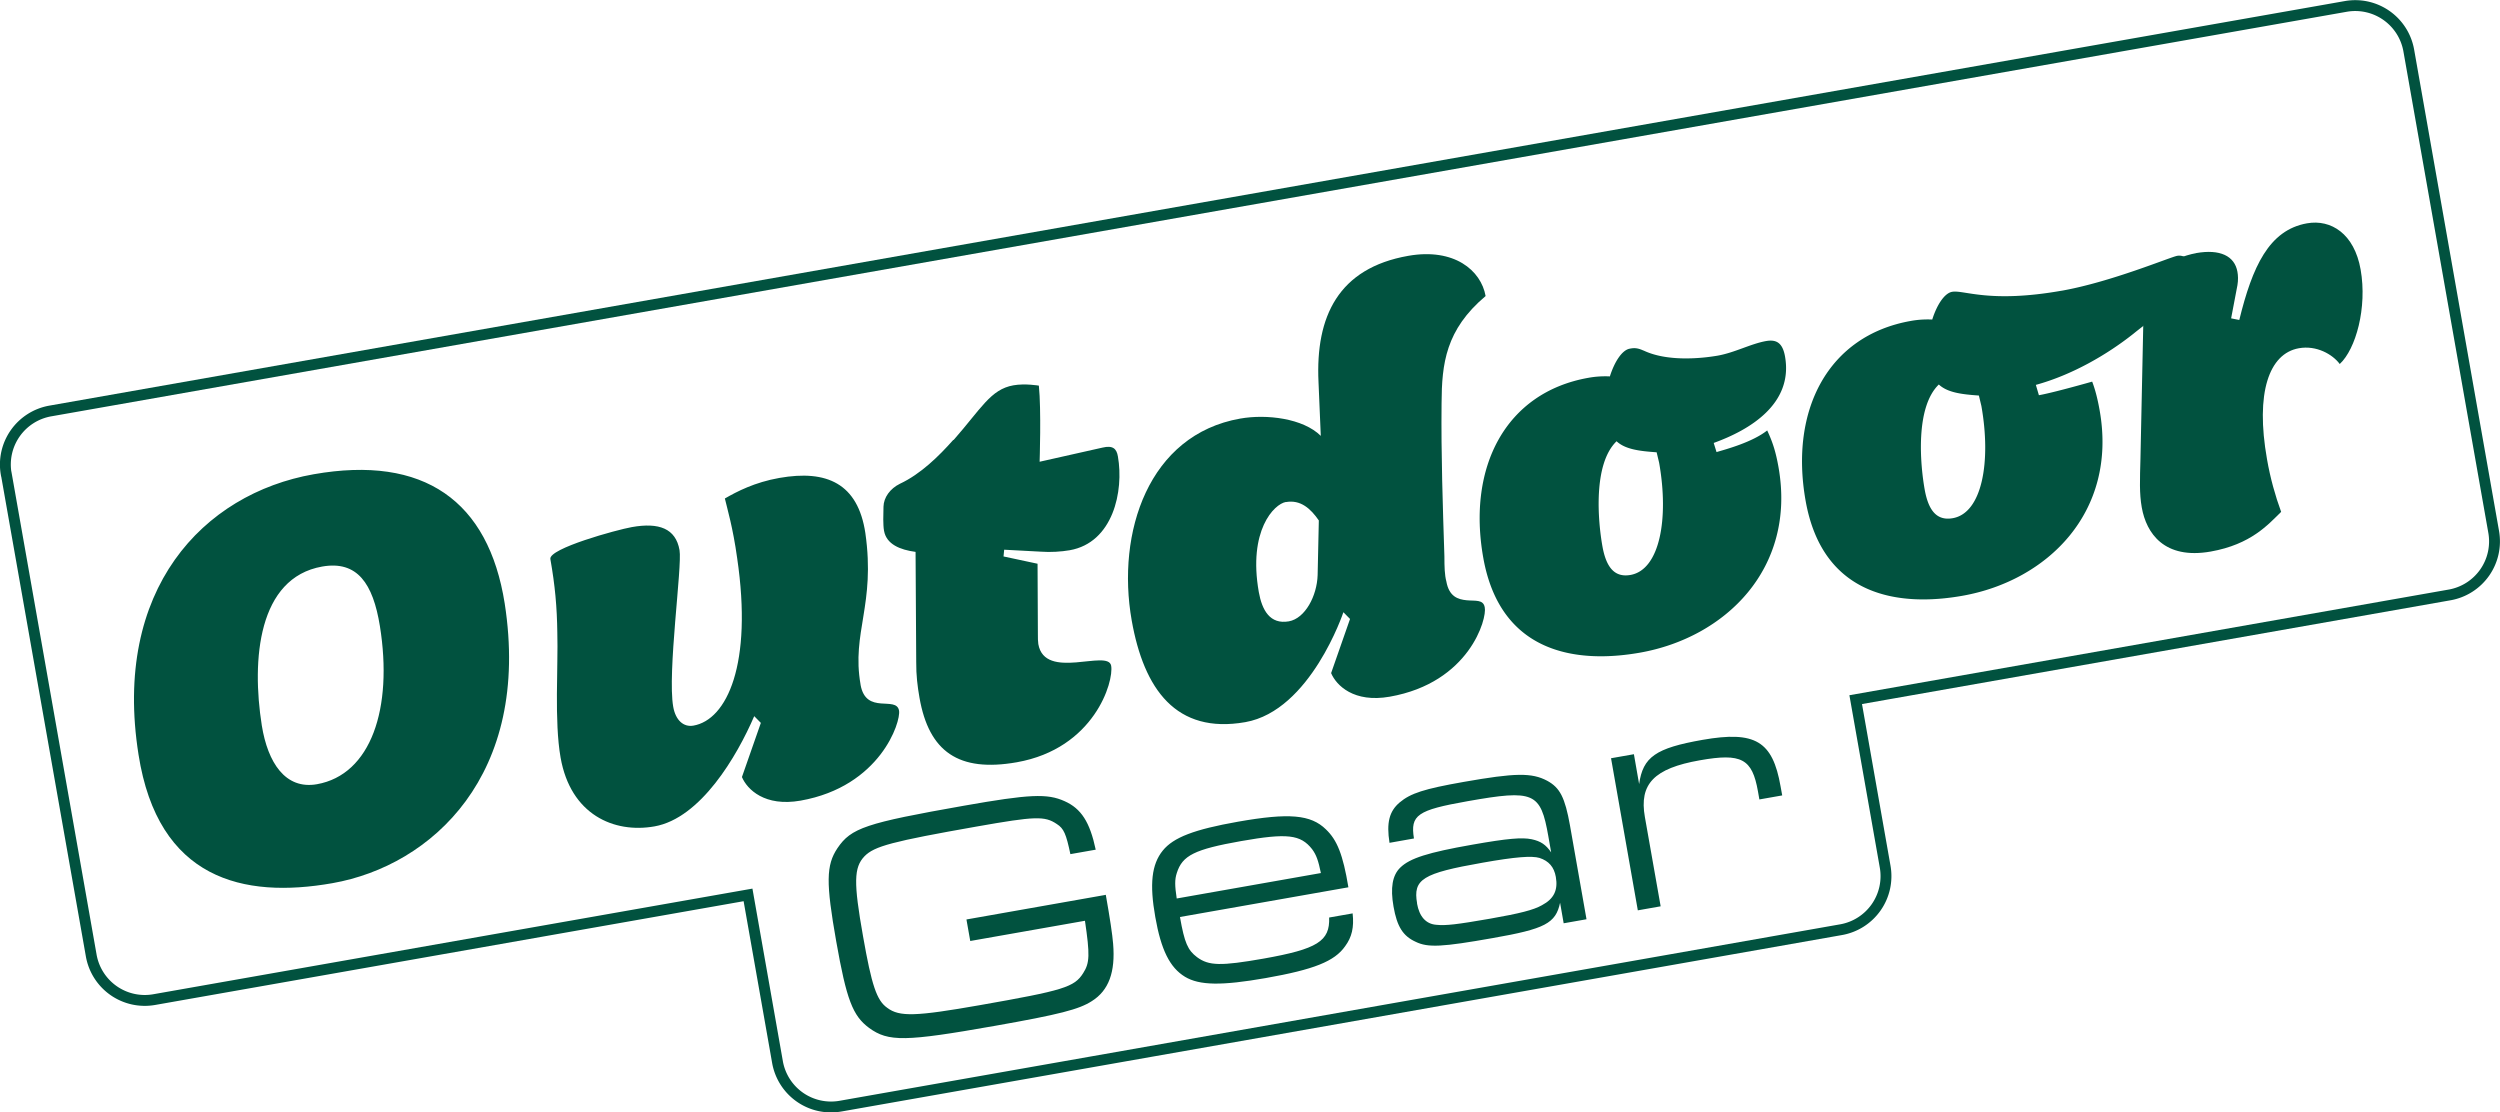
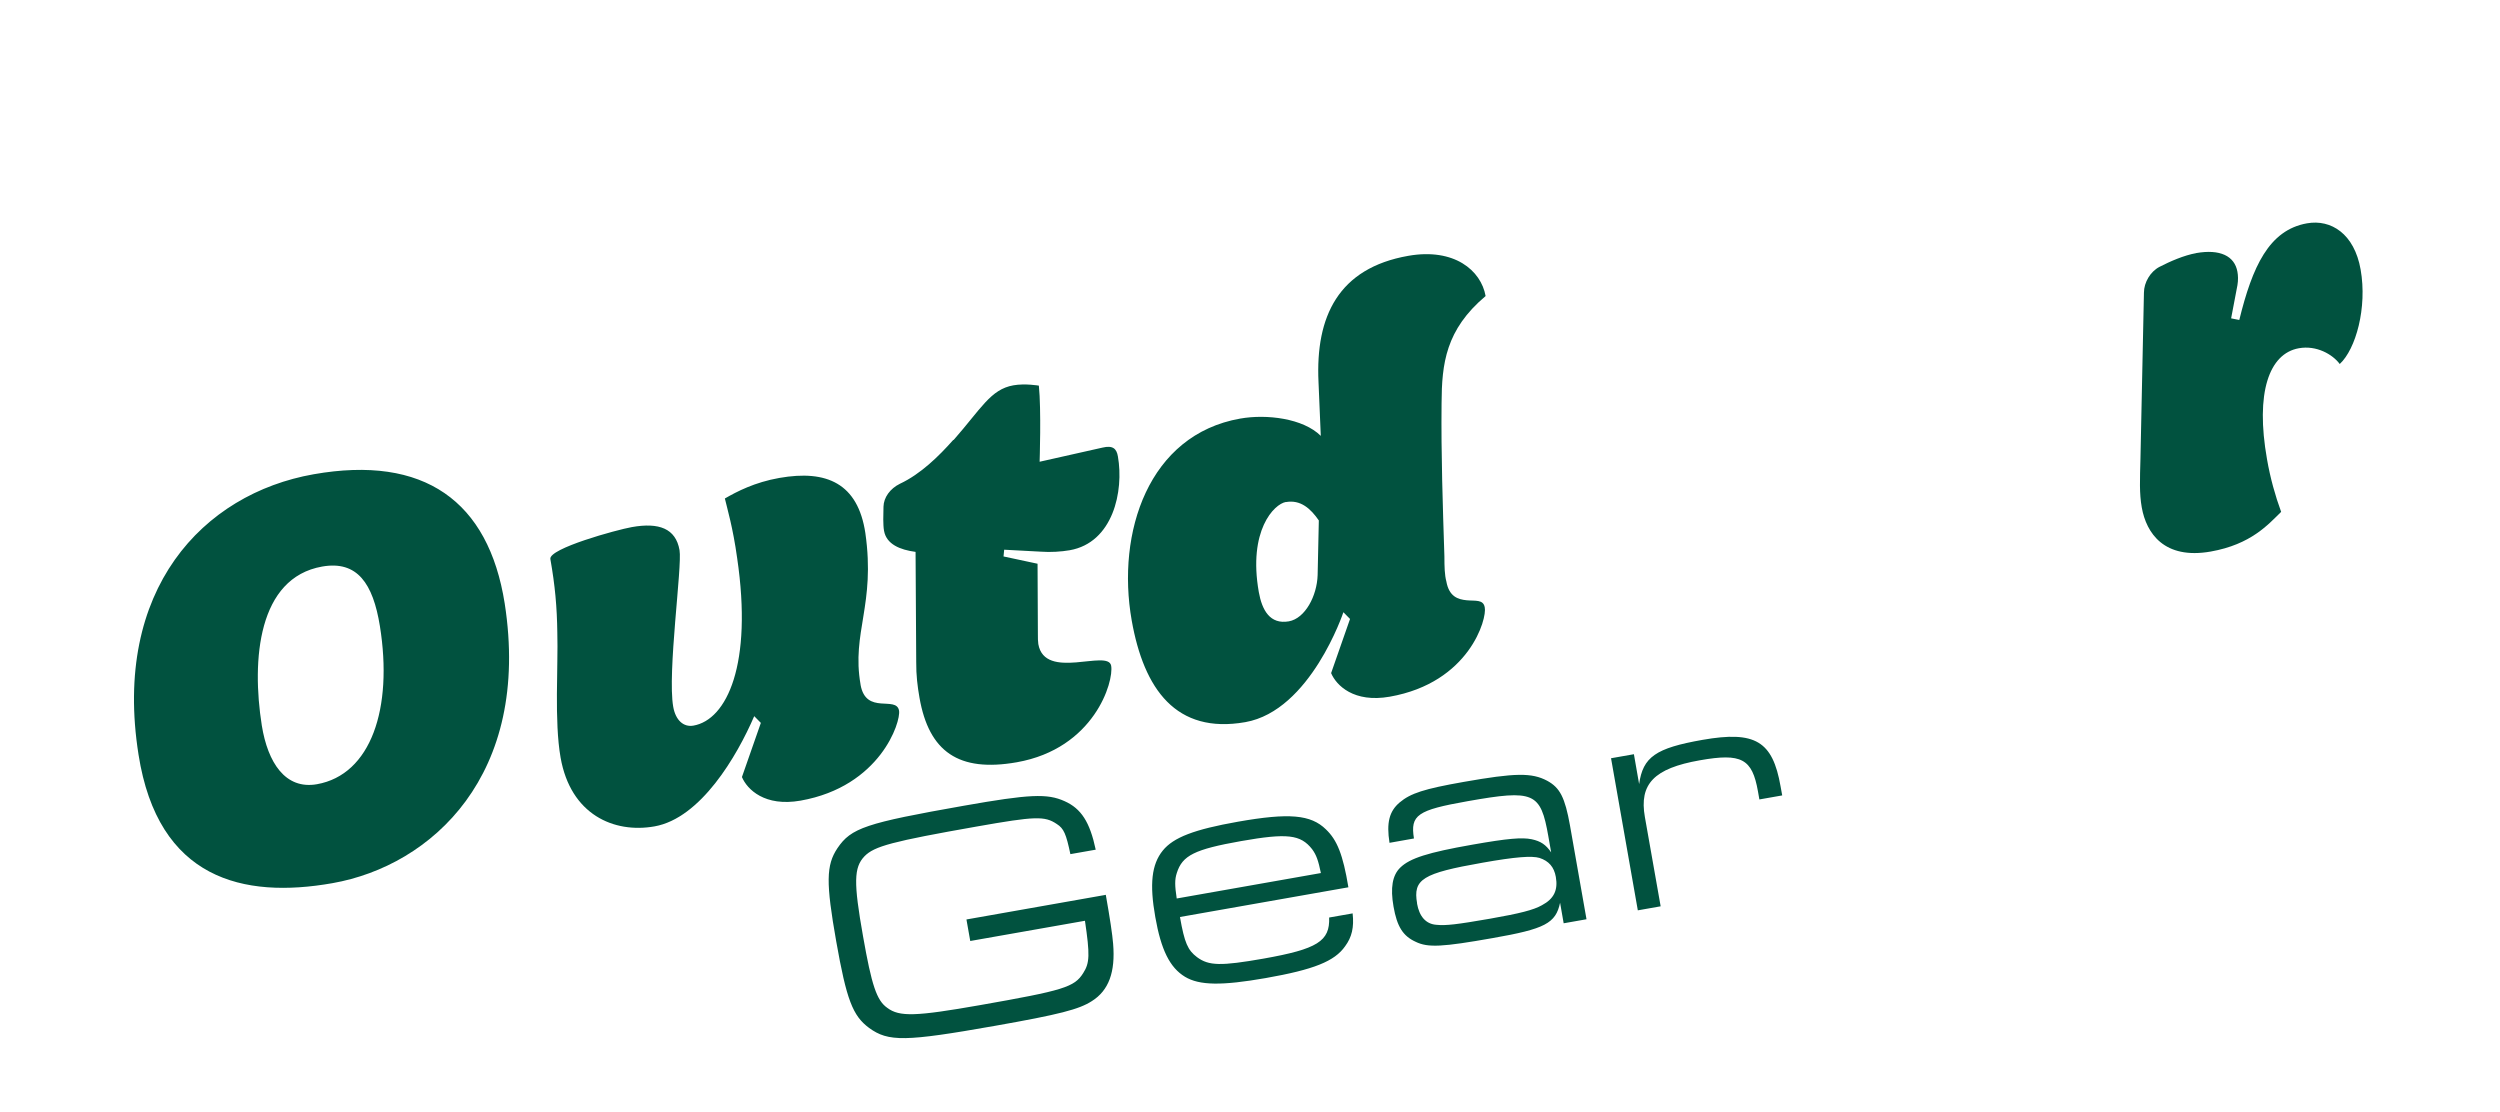
<svg xmlns="http://www.w3.org/2000/svg" id="_レイヤー_2" viewBox="0 0 229.94 102.3">
  <defs>
    <style>.cls-2{fill:#01523f}</style>
  </defs>
  <g id="design">
    <path class="cls-2" d="M12.74 69.4c-2.4-15.17 5.91-23.98 16.11-25.78C39 41.83 44.93 46.07 46.42 55.5c2.45 15.77-6.71 24.12-15.84 25.73-8.21 1.45-16.04-.35-17.84-11.83zm11.34-2.67c.55 3.41 2.16 5.91 5.07 5.4 4.97-.88 7.01-6.97 5.79-14.55-.63-3.9-2.07-6.04-5.31-5.47-5.89 1.04-6.51 8.55-5.55 14.62zm55.07-3.75c.5 2.81 3.29.98 3.54 2.38.18 1.03-1.72 6.98-9.06 8.28-3.29.58-4.91-1.03-5.39-2.17l1.74-4.98-.61-.62c-1.58 3.67-4.92 9.39-9.18 10.14-3.73.66-7.71-1.09-8.63-6.33-.59-3.35-.21-8.43-.3-11.47-.03-2.39-.21-4.36-.64-6.79-.17-.97 6.1-2.69 7.5-2.94 2.48-.44 4.03.12 4.38 2.12.26 1.46-1.13 11.28-.58 14.41.22 1.24.95 1.89 1.86 1.73 3.08-.54 5.46-5.64 4.02-15.41-.39-2.83-.92-4.57-1.13-5.48 1.11-.64 2.74-1.49 5.01-1.89 4.37-.77 7.22.51 7.91 5.06.95 6.63-1.28 9.13-.44 13.94zm8.55-22.5c2.55-2.9 3.41-4.67 5.51-5.04 1.08-.19 2.34.03 2.34.03.23 2.24.07 7 .07 7l5.78-1.3c.96-.23 1.3.1 1.42.81.56 3.19-.44 7.93-4.44 8.63-.76.13-1.75.2-2.65.13l-3.37-.18-.06.62 3.13.67.03 6.51c0 .33 0 .61.04.88.6 3.4 6.42.43 6.7 1.99.26 1.46-1.55 7.62-8.68 8.88-5.35.94-8.08-.97-8.95-5.94-.18-1.03-.31-2.06-.3-3.29l-.06-10.12c-1.43-.19-2.68-.7-2.9-1.94-.06-.32-.06-.66-.07-1.05l.02-1.17c.02-.84.6-1.66 1.52-2.11 1.9-.89 3.56-2.52 4.91-4.04zm45.15 10.69c0 .95.02 1.72.18 2.31.25 1.4 1.07 1.65 1.86 1.73s1.54-.1 1.67.65c.23 1.02-1.4 6.93-8.74 8.22-3.29.58-4.91-1.03-5.39-2.17l1.74-4.98-.61-.62s-3.02 9.05-9.02 10.11c-6.37 1.12-9.33-3.03-10.45-9.35-1.43-8.1 1.55-17.09 9.98-18.57 2.43-.43 5.79-.02 7.41 1.59l-.21-4.97c-.28-6.02 1.83-10.46 8.26-11.59 4.21-.74 6.69 1.33 7.11 3.7-3.68 3.1-4.03 6.22-4.05 9.85-.05 4.74.11 9.45.26 14.1zm-14.58-5c-1.08.19-3.49 2.62-2.49 8.29.3 1.67 1.03 2.99 2.76 2.69 1.51-.27 2.59-2.35 2.65-4.25l.11-5.03c-.75-1.09-1.68-1.93-3.03-1.69z" />
-     <path class="cls-2" d="M151.17 32.24c2.13 1.02 5.2.75 6.82.47 1.57-.28 3.04-1.09 4.44-1.34.92-.16 1.52.12 1.75 1.42.77 4.37-3.26 6.76-6.56 7.95l.26.84c.95-.28 3.29-.91 4.66-1.99.53 1.13.8 2.03 1.04 3.38 1.65 9.34-4.92 15.68-12.75 17.06-5.72 1.01-12.84.15-14.41-8.76-1.47-8.32 2.06-15.17 9.67-16.52a8.72 8.72 0 011.98-.13c.43-1.36 1.13-2.43 1.83-2.55.32-.06.65-.11 1.25.17zm-2.48 8.34c-2.19 2.11-1.71 7.37-1.31 9.64.36 2.05 1.18 2.91 2.59 2.66 2.7-.48 3.54-5.19 2.63-10.32l-.23-.96c-1.58-.11-2.89-.27-3.69-1.02zm40.93-13.84c4.54-.8 10.03-3.11 10.63-3.21.81-.14 1.5.63 1.72 1.87s-2.87 2.96-5.75 5.3c-2.44 1.93-5.63 3.78-8.97 4.7l.28.95c1.03-.18 3.42-.83 4.9-1.25.3.78.52 1.69.69 2.66 1.65 9.34-4.81 15.66-12.64 17.04-5.72 1.01-12.84.15-14.41-8.76-1.47-8.32 2.06-15.17 9.67-16.52a8.72 8.72 0 011.98-.13c.43-1.36 1.13-2.43 1.83-2.55 1.08-.19 3.42 1.07 10.06-.1zm-11.29 8.62c-2.19 2.11-1.71 7.37-1.31 9.64.36 2.05 1.18 2.91 2.59 2.66 2.7-.48 3.54-5.19 2.63-10.32l-.23-.96c-1.58-.11-2.89-.27-3.69-1.02z" />
    <path class="cls-2" d="M201.98 23.28c2.21-.39 3.55.26 3.81 1.72.06.32.08.77 0 1.23l-.58 3.05.75.15c1.2-4.89 2.72-8.27 6.23-8.89 2.21-.39 4.35.96 4.93 4.25.62 3.51-.44 7.32-1.92 8.69-.66-.89-2.14-1.74-3.76-1.45-2.75.49-4.01 4.1-2.93 10.21.3 1.73.76 3.37 1.3 4.84-1.19 1.16-2.76 2.99-6.48 3.65-4.27.75-5.92-1.68-6.34-4.06-.23-1.3-.17-2.53-.12-4.49l.32-15.26c0-.95.6-1.94 1.42-2.37.97-.5 2.26-1.07 3.4-1.27zM101.71 82.32q.57 3.22.67 4.48c.22 2.61-.4 4.3-1.96 5.28-1.18.76-2.95 1.22-8.95 2.28-8.21 1.45-9.76 1.48-11.54.18-1.5-1.11-2.07-2.59-3.02-7.97s-.93-6.99.11-8.55c1.26-1.87 2.61-2.32 11.62-3.91 6.06-1.07 7.69-1.14 9.28-.42 1.52.68 2.32 1.91 2.86 4.46l-2.33.41c-.39-1.85-.6-2.36-1.25-2.77-1.11-.75-1.98-.72-7.36.23-7.77 1.37-9.43 1.81-10.33 2.74-.98 1.03-1.01 2.4-.13 7.36.79 4.49 1.25 5.9 2.23 6.58 1.12.84 2.61.79 8.52-.25 7.68-1.35 8.69-1.65 9.5-2.95.6-.93.62-1.69.16-4.81l-10.55 1.86-.35-1.98 12.85-2.27zm6.82 2.03c.42 2.39.72 3.04 1.56 3.68 1.09.81 2.19.83 6.12.14 4.96-.88 6.12-1.6 6.04-3.78l2.16-.38c.14 1.29-.07 2.18-.69 3.02-.97 1.39-2.88 2.15-7.31 2.93-4.05.71-6.09.68-7.42-.12-1.4-.85-2.2-2.48-2.73-5.49-.54-3.04-.34-4.85.69-6.12.98-1.21 2.89-1.94 6.9-2.65 4.7-.83 6.71-.66 8.1.7 1.03.98 1.57 2.31 2.07 5.33l-15.48 2.73zm12.96-4.05c-.23-1.12-.41-1.66-.81-2.2-1.06-1.34-2.27-1.49-6.53-.74-4.28.76-5.4 1.32-5.91 2.93-.2.61-.19 1.16-.01 2.35l13.26-2.34zm6.31-2.79c-.29-1.84-.02-2.89.93-3.7 1.01-.85 2.25-1.25 5.88-1.89 4.76-.84 6.28-.86 7.69-.11 1.18.64 1.64 1.54 2.1 4.11l1.52 8.63-2.1.37-.33-1.89c-.4 1.9-1.4 2.41-6.19 3.25-4.64.82-5.96.9-7.1.34-1.16-.53-1.71-1.4-2.03-3.24-.3-1.71-.11-2.87.62-3.58.88-.86 2.53-1.39 6.63-2.11 3.28-.58 4.57-.68 5.45-.5.85.18 1.31.5 1.8 1.21l-.26-1.48c-.71-4.05-1.31-4.31-7.42-3.23-4.64.82-5.29 1.27-4.94 3.43l-2.25.4zm2.53 5.58c.21 1.21.82 1.9 1.78 1.97.87.09 1.88-.03 4.93-.56 2.78-.49 4-.8 4.78-1.24 1.11-.59 1.49-1.39 1.28-2.6-.16-.92-.65-1.47-1.5-1.75-.71-.21-2.21-.1-5.25.44-5.52.97-6.4 1.52-6.01 3.74zm17.85-13.35l2.1-.37.48 2.75c.35-2.5 1.52-3.31 5.83-4.07 4.85-.85 6.45.11 7.18 4.28l.15.83-2.1.37-.13-.74c-.53-3.01-1.51-3.54-5.35-2.86-4.2.74-5.59 2.17-5.05 5.22l1.45 8.21-2.1.37-2.46-13.97z" />
-     <path d="M.58 43.6l7.81 44.28a5 5 0 005.79 4.06l54.62-9.63 2.71 15.37a5 5 0 005.79 4.06l92.03-16.23a5 5 0 004.06-5.79l-2.71-15.37 54.62-9.63a5 5 0 004.06-5.79l-7.81-44.28a5 5 0 00-5.79-4.06L4.63 37.8a5 5 0 00-4.06 5.79z" fill="none" stroke="#01523f" stroke-miterlimit="10" />
  </g>
</svg>